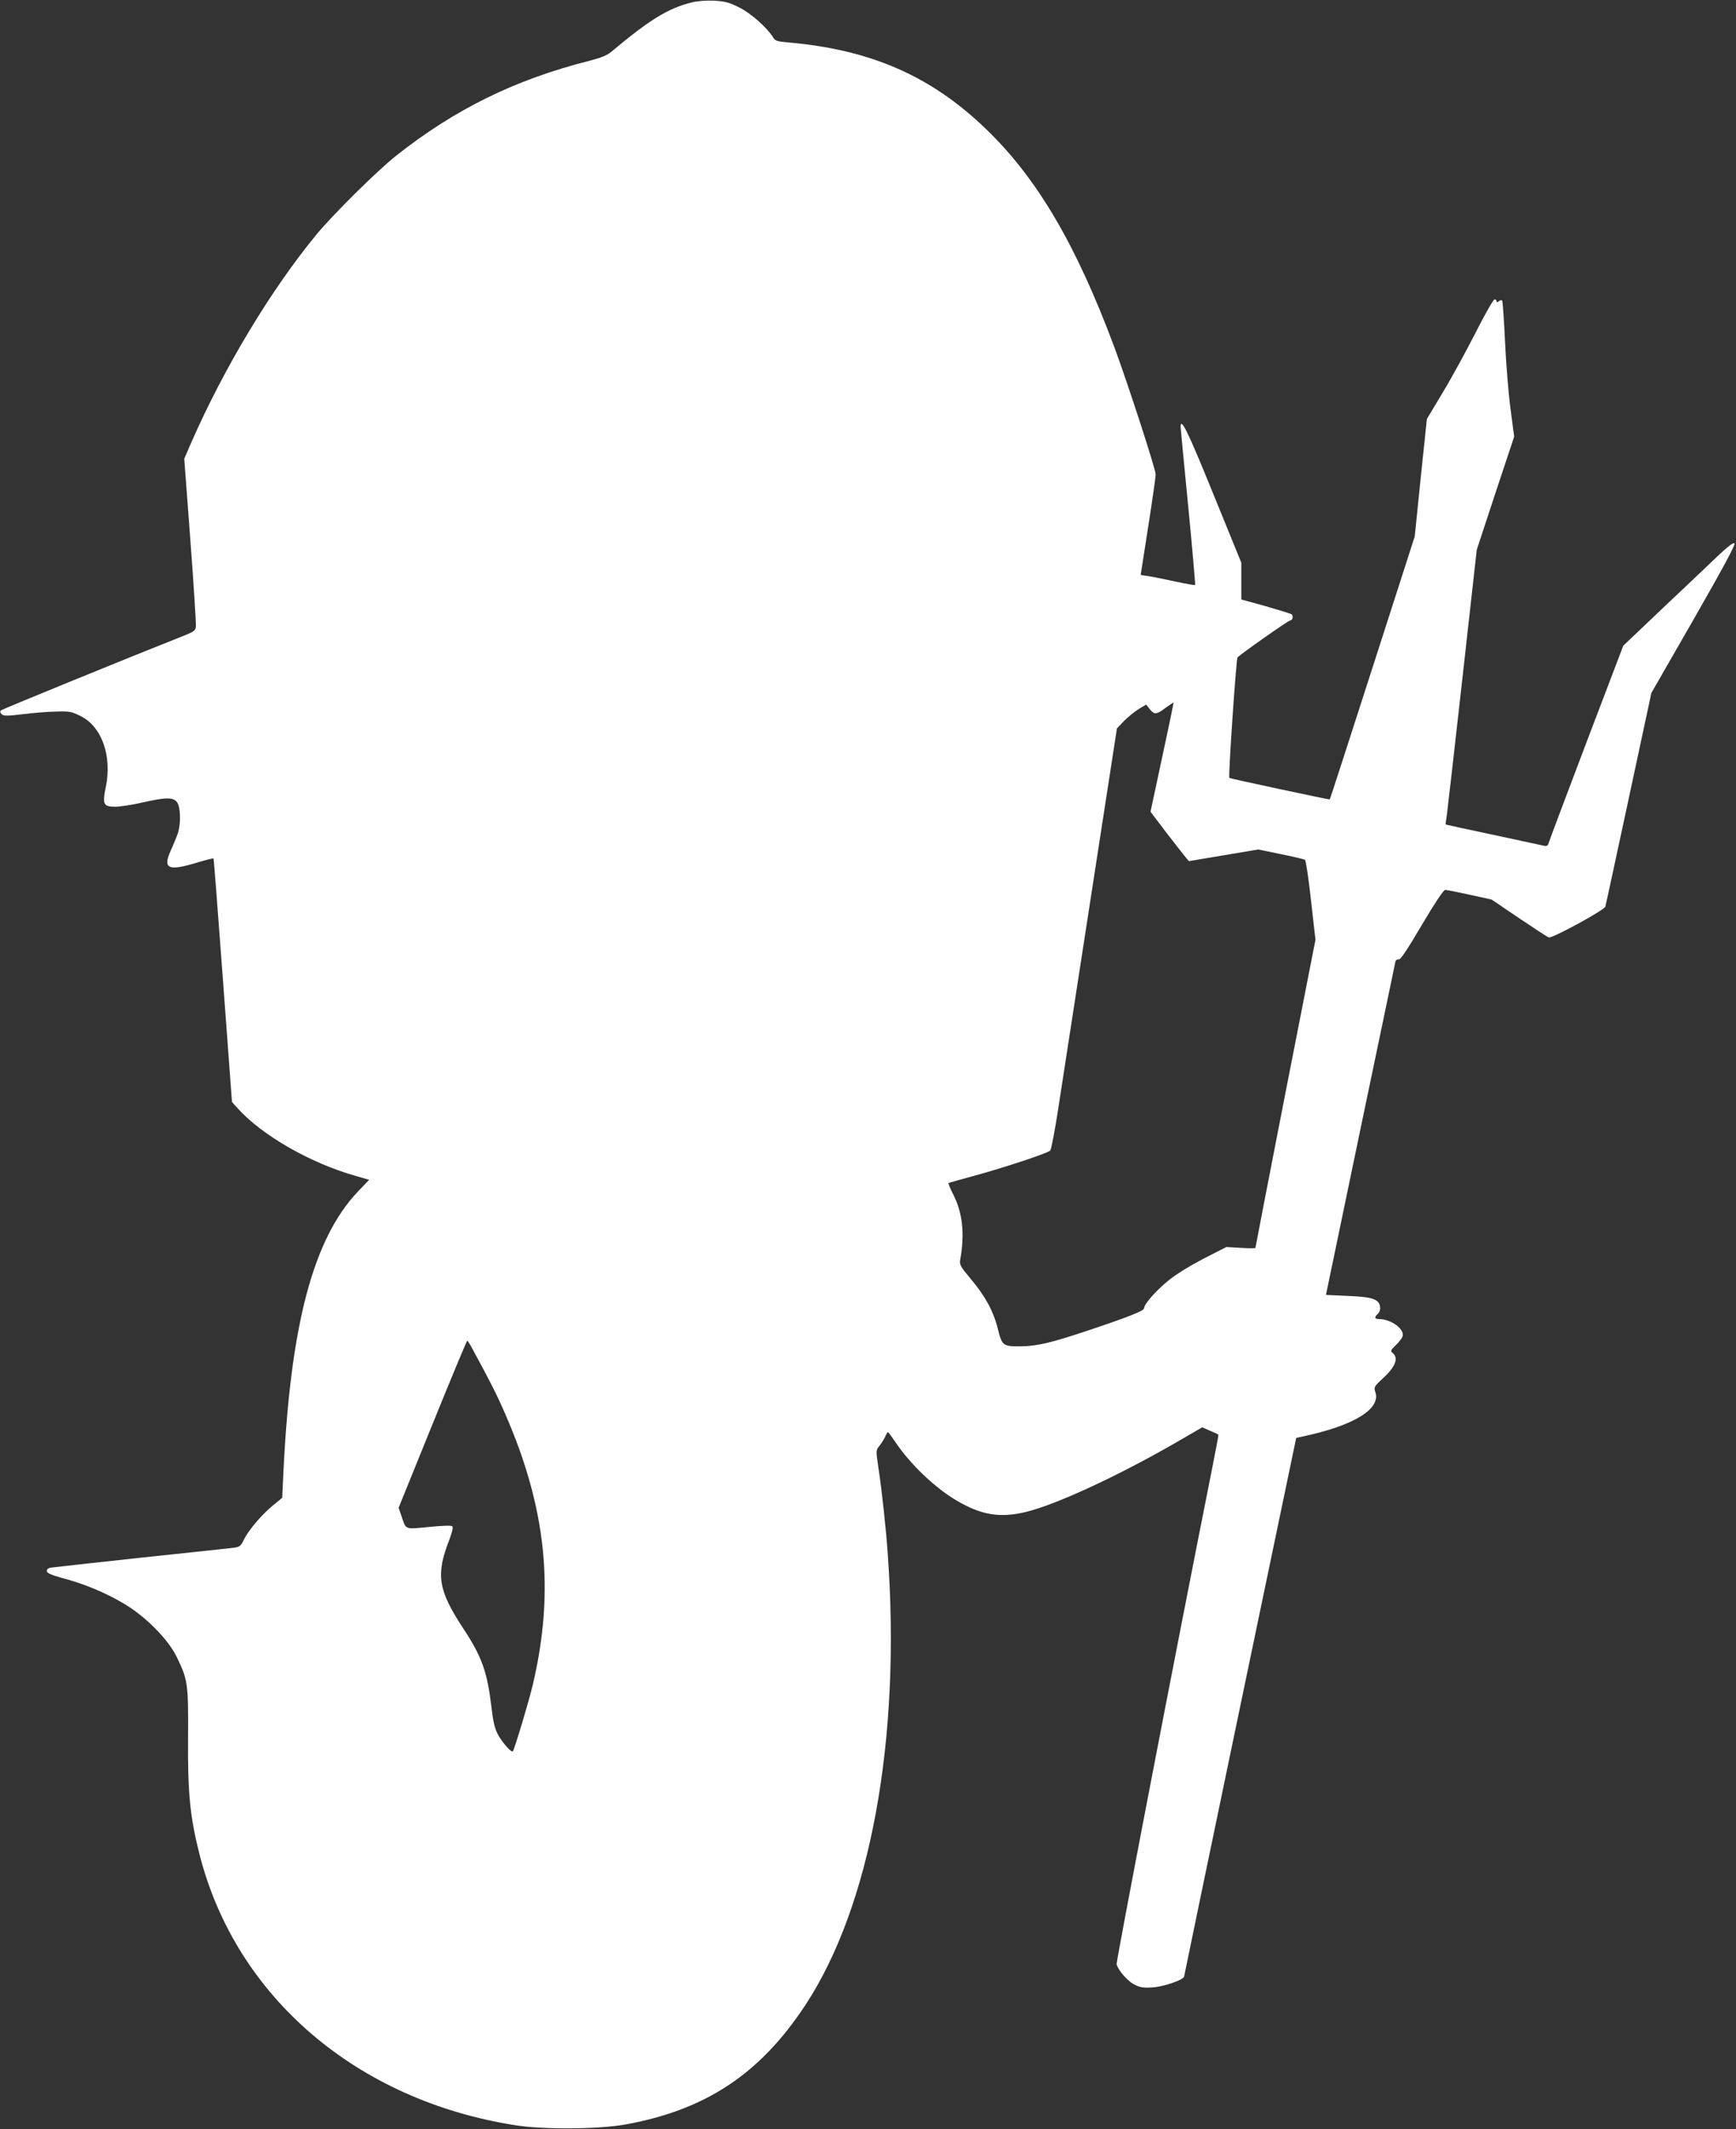
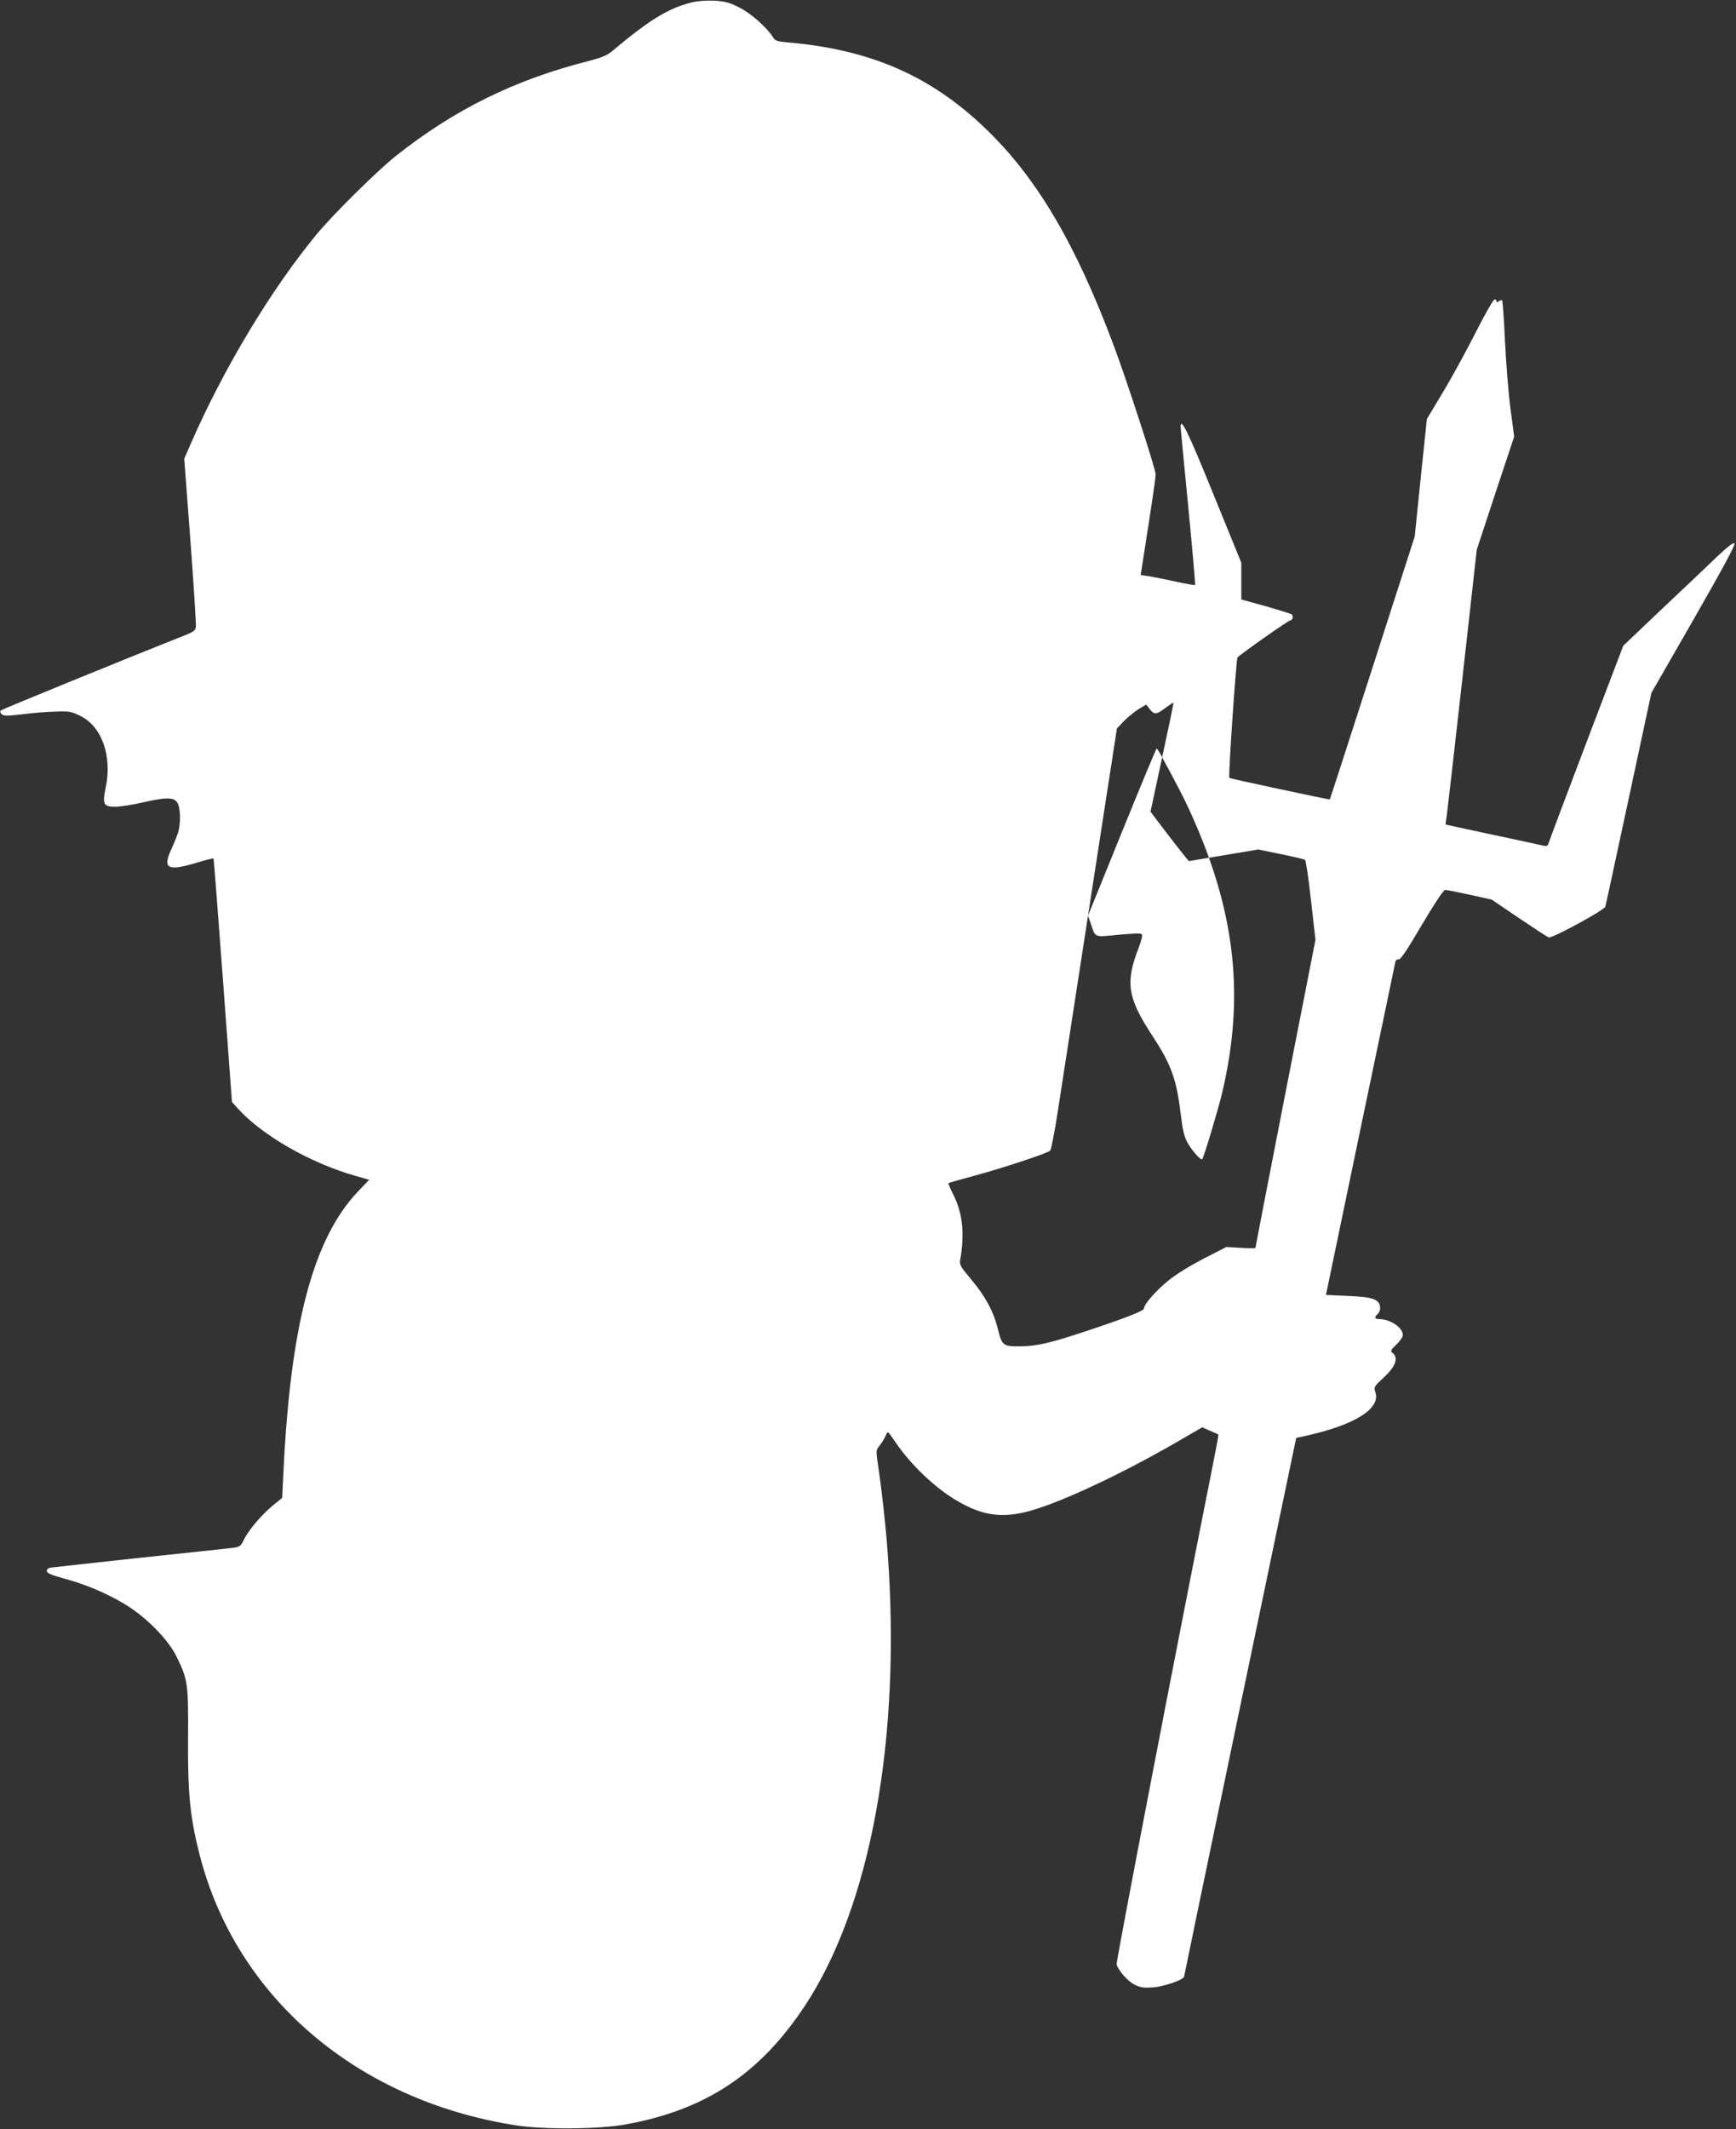
<svg xmlns="http://www.w3.org/2000/svg" version="1.0" width="1044pt" height="1280pt" viewBox="0 0 1044 1280" preserveAspectRatio="xMidYMid meet">
  <rect x="0" y="0" width="1044" height="1280" fill="#333333" stroke="none" />
  <g transform="translate(0,1280) scale(0.1,-0.1)" fill="#ffffff" stroke="none">
-     <path d="M4158 12785 c-142 -36 -252 -104 -480 -295 -27 -23 -63 -37 -135 -56 -445 -112 -810 -292 -1163 -572 -113 -90 -379 -353 -477 -472 -274 -333 -555 -800 -753 -1251 l-42 -97 37 -491 c20 -270 35 -503 33 -518 -2 -23 -13 -31 -63 -51 -376 -149 -1102 -446 -1110 -453 -6 -6 -4 -14 5 -23 13 -11 33 -11 125 0 61 8 151 15 200 16 82 3 95 0 148 -26 129 -63 192 -240 153 -429 -21 -103 -14 -117 57 -117 29 0 101 11 162 25 144 33 189 33 211 0 20 -30 22 -124 5 -180 -7 -22 -27 -71 -44 -108 -50 -111 -16 -126 161 -72 50 15 94 26 96 24 2 -2 27 -332 57 -734 l54 -730 35 -39 c146 -162 438 -329 707 -405 l83 -24 -68 -71 c-269 -284 -406 -802 -448 -1696 l-7 -145 -55 -45 c-67 -55 -147 -148 -175 -206 -18 -38 -25 -44 -61 -49 -23 -3 -275 -30 -561 -60 -286 -31 -530 -58 -543 -60 -15 -4 -22 -12 -20 -22 2 -11 31 -23 92 -40 127 -33 256 -86 366 -151 130 -75 270 -215 322 -322 67 -137 71 -161 69 -480 -3 -340 12 -485 69 -709 218 -856 946 -1479 1900 -1628 171 -27 503 -24 663 5 482 88 806 303 1078 714 394 597 578 1599 498 2713 -12 167 -34 370 -56 518 -16 108 -16 108 6 135 12 15 27 39 34 54 6 16 14 28 17 28 3 0 24 -29 47 -63 90 -133 238 -274 369 -350 147 -86 258 -104 413 -67 181 44 550 214 904 418 l157 91 48 -21 c26 -11 48 -21 49 -23 2 -1 -17 -102 -42 -226 -220 -1104 -574 -2945 -570 -2959 12 -39 67 -101 107 -121 35 -18 54 -21 112 -17 68 5 185 46 187 65 0 4 152 735 337 1623 l337 1615 40 9 c307 65 471 166 436 267 -10 29 -8 33 49 86 74 68 92 120 54 150 -13 10 -11 16 19 45 20 18 38 43 42 54 12 45 -70 104 -144 104 -25 0 -27 12 -6 30 8 7 15 22 15 34 -1 54 -39 69 -196 75 l-130 6 207 995 c115 547 209 1002 211 1010 2 8 11 14 20 12 11 -2 52 60 139 208 77 130 130 210 140 210 8 0 74 -13 147 -29 l132 -29 164 -111 c91 -61 171 -114 180 -117 19 -7 334 164 340 185 3 9 66 302 141 651 l136 634 255 444 c174 304 252 448 245 455 -7 7 -38 -17 -99 -74 -48 -46 -196 -187 -329 -312 l-241 -229 -222 -583 c-122 -321 -224 -593 -227 -604 -4 -15 -11 -19 -27 -16 -11 3 -149 32 -306 66 -156 33 -285 61 -286 62 -1 1 2 27 7 57 4 30 47 402 94 825 l86 770 112 340 113 340 -22 166 c-12 91 -27 273 -33 404 -6 131 -14 242 -17 247 -3 5 -12 4 -20 -3 -10 -8 -14 -8 -14 0 0 6 -6 11 -12 11 -7 0 -58 -89 -113 -198 -55 -108 -143 -270 -197 -359 l-97 -162 -37 -353 -36 -353 -254 -789 c-140 -434 -255 -791 -257 -792 -3 -3 -599 125 -604 129 -7 8 41 713 49 724 13 17 306 223 317 223 15 0 21 29 8 37 -6 4 -77 26 -157 49 l-145 40 0 111 0 110 -170 417 c-151 372 -195 461 -195 400 0 -9 21 -226 46 -481 25 -256 43 -467 41 -470 -3 -2 -56 7 -119 21 -62 13 -134 28 -160 32 -27 3 -48 7 -48 8 0 1 20 131 45 289 25 159 45 300 45 315 0 31 -170 554 -249 766 -229 615 -465 1016 -772 1311 -330 318 -693 477 -1190 520 -66 6 -77 9 -90 31 -36 58 -135 146 -205 180 -59 30 -85 36 -150 40 -49 2 -101 -2 -136 -11z m2831 -4538 l-70 -327 97 -128 c54 -70 106 -136 116 -148 l18 -21 209 35 208 35 136 -28 c75 -15 140 -31 145 -34 5 -3 22 -113 36 -243 l27 -238 -181 -923 c-99 -507 -180 -925 -180 -929 0 -3 -39 -3 -88 0 l-87 5 -137 -70 c-82 -43 -166 -94 -212 -132 -76 -62 -146 -142 -146 -167 0 -14 -95 -52 -325 -129 -236 -79 -317 -98 -417 -99 -107 -1 -112 3 -138 108 -26 104 -77 197 -162 297 -65 78 -69 86 -63 119 27 151 14 277 -41 386 -19 37 -32 69 -30 71 1 2 69 21 150 43 178 48 447 137 462 153 6 7 28 120 48 252 20 132 108 700 195 1263 l158 1023 44 46 c24 24 64 56 88 71 l44 26 21 -27 c28 -35 41 -34 96 8 25 18 46 32 47 31 2 -1 -29 -149 -68 -329z m-4146 -3560 c106 -195 143 -267 195 -387 248 -567 299 -1062 167 -1625 -22 -96 -112 -395 -121 -404 -9 -9 -62 52 -89 100 -20 38 -29 76 -40 169 -25 210 -57 300 -171 473 -149 227 -164 319 -83 527 18 47 25 78 19 84 -6 6 -58 4 -141 -4 -147 -14 -136 -19 -164 64 l-18 51 204 503 c112 276 206 502 209 502 3 0 18 -24 33 -53z" />
+     <path d="M4158 12785 c-142 -36 -252 -104 -480 -295 -27 -23 -63 -37 -135 -56 -445 -112 -810 -292 -1163 -572 -113 -90 -379 -353 -477 -472 -274 -333 -555 -800 -753 -1251 l-42 -97 37 -491 c20 -270 35 -503 33 -518 -2 -23 -13 -31 -63 -51 -376 -149 -1102 -446 -1110 -453 -6 -6 -4 -14 5 -23 13 -11 33 -11 125 0 61 8 151 15 200 16 82 3 95 0 148 -26 129 -63 192 -240 153 -429 -21 -103 -14 -117 57 -117 29 0 101 11 162 25 144 33 189 33 211 0 20 -30 22 -124 5 -180 -7 -22 -27 -71 -44 -108 -50 -111 -16 -126 161 -72 50 15 94 26 96 24 2 -2 27 -332 57 -734 l54 -730 35 -39 c146 -162 438 -329 707 -405 l83 -24 -68 -71 c-269 -284 -406 -802 -448 -1696 l-7 -145 -55 -45 c-67 -55 -147 -148 -175 -206 -18 -38 -25 -44 -61 -49 -23 -3 -275 -30 -561 -60 -286 -31 -530 -58 -543 -60 -15 -4 -22 -12 -20 -22 2 -11 31 -23 92 -40 127 -33 256 -86 366 -151 130 -75 270 -215 322 -322 67 -137 71 -161 69 -480 -3 -340 12 -485 69 -709 218 -856 946 -1479 1900 -1628 171 -27 503 -24 663 5 482 88 806 303 1078 714 394 597 578 1599 498 2713 -12 167 -34 370 -56 518 -16 108 -16 108 6 135 12 15 27 39 34 54 6 16 14 28 17 28 3 0 24 -29 47 -63 90 -133 238 -274 369 -350 147 -86 258 -104 413 -67 181 44 550 214 904 418 l157 91 48 -21 c26 -11 48 -21 49 -23 2 -1 -17 -102 -42 -226 -220 -1104 -574 -2945 -570 -2959 12 -39 67 -101 107 -121 35 -18 54 -21 112 -17 68 5 185 46 187 65 0 4 152 735 337 1623 l337 1615 40 9 c307 65 471 166 436 267 -10 29 -8 33 49 86 74 68 92 120 54 150 -13 10 -11 16 19 45 20 18 38 43 42 54 12 45 -70 104 -144 104 -25 0 -27 12 -6 30 8 7 15 22 15 34 -1 54 -39 69 -196 75 l-130 6 207 995 c115 547 209 1002 211 1010 2 8 11 14 20 12 11 -2 52 60 139 208 77 130 130 210 140 210 8 0 74 -13 147 -29 l132 -29 164 -111 c91 -61 171 -114 180 -117 19 -7 334 164 340 185 3 9 66 302 141 651 l136 634 255 444 c174 304 252 448 245 455 -7 7 -38 -17 -99 -74 -48 -46 -196 -187 -329 -312 l-241 -229 -222 -583 c-122 -321 -224 -593 -227 -604 -4 -15 -11 -19 -27 -16 -11 3 -149 32 -306 66 -156 33 -285 61 -286 62 -1 1 2 27 7 57 4 30 47 402 94 825 l86 770 112 340 113 340 -22 166 c-12 91 -27 273 -33 404 -6 131 -14 242 -17 247 -3 5 -12 4 -20 -3 -10 -8 -14 -8 -14 0 0 6 -6 11 -12 11 -7 0 -58 -89 -113 -198 -55 -108 -143 -270 -197 -359 l-97 -162 -37 -353 -36 -353 -254 -789 c-140 -434 -255 -791 -257 -792 -3 -3 -599 125 -604 129 -7 8 41 713 49 724 13 17 306 223 317 223 15 0 21 29 8 37 -6 4 -77 26 -157 49 l-145 40 0 111 0 110 -170 417 c-151 372 -195 461 -195 400 0 -9 21 -226 46 -481 25 -256 43 -467 41 -470 -3 -2 -56 7 -119 21 -62 13 -134 28 -160 32 -27 3 -48 7 -48 8 0 1 20 131 45 289 25 159 45 300 45 315 0 31 -170 554 -249 766 -229 615 -465 1016 -772 1311 -330 318 -693 477 -1190 520 -66 6 -77 9 -90 31 -36 58 -135 146 -205 180 -59 30 -85 36 -150 40 -49 2 -101 -2 -136 -11z m2831 -4538 l-70 -327 97 -128 c54 -70 106 -136 116 -148 l18 -21 209 35 208 35 136 -28 c75 -15 140 -31 145 -34 5 -3 22 -113 36 -243 l27 -238 -181 -923 c-99 -507 -180 -925 -180 -929 0 -3 -39 -3 -88 0 l-87 5 -137 -70 c-82 -43 -166 -94 -212 -132 -76 -62 -146 -142 -146 -167 0 -14 -95 -52 -325 -129 -236 -79 -317 -98 -417 -99 -107 -1 -112 3 -138 108 -26 104 -77 197 -162 297 -65 78 -69 86 -63 119 27 151 14 277 -41 386 -19 37 -32 69 -30 71 1 2 69 21 150 43 178 48 447 137 462 153 6 7 28 120 48 252 20 132 108 700 195 1263 l158 1023 44 46 c24 24 64 56 88 71 l44 26 21 -27 c28 -35 41 -34 96 8 25 18 46 32 47 31 2 -1 -29 -149 -68 -329z c106 -195 143 -267 195 -387 248 -567 299 -1062 167 -1625 -22 -96 -112 -395 -121 -404 -9 -9 -62 52 -89 100 -20 38 -29 76 -40 169 -25 210 -57 300 -171 473 -149 227 -164 319 -83 527 18 47 25 78 19 84 -6 6 -58 4 -141 -4 -147 -14 -136 -19 -164 64 l-18 51 204 503 c112 276 206 502 209 502 3 0 18 -24 33 -53z" />
  </g>
</svg>